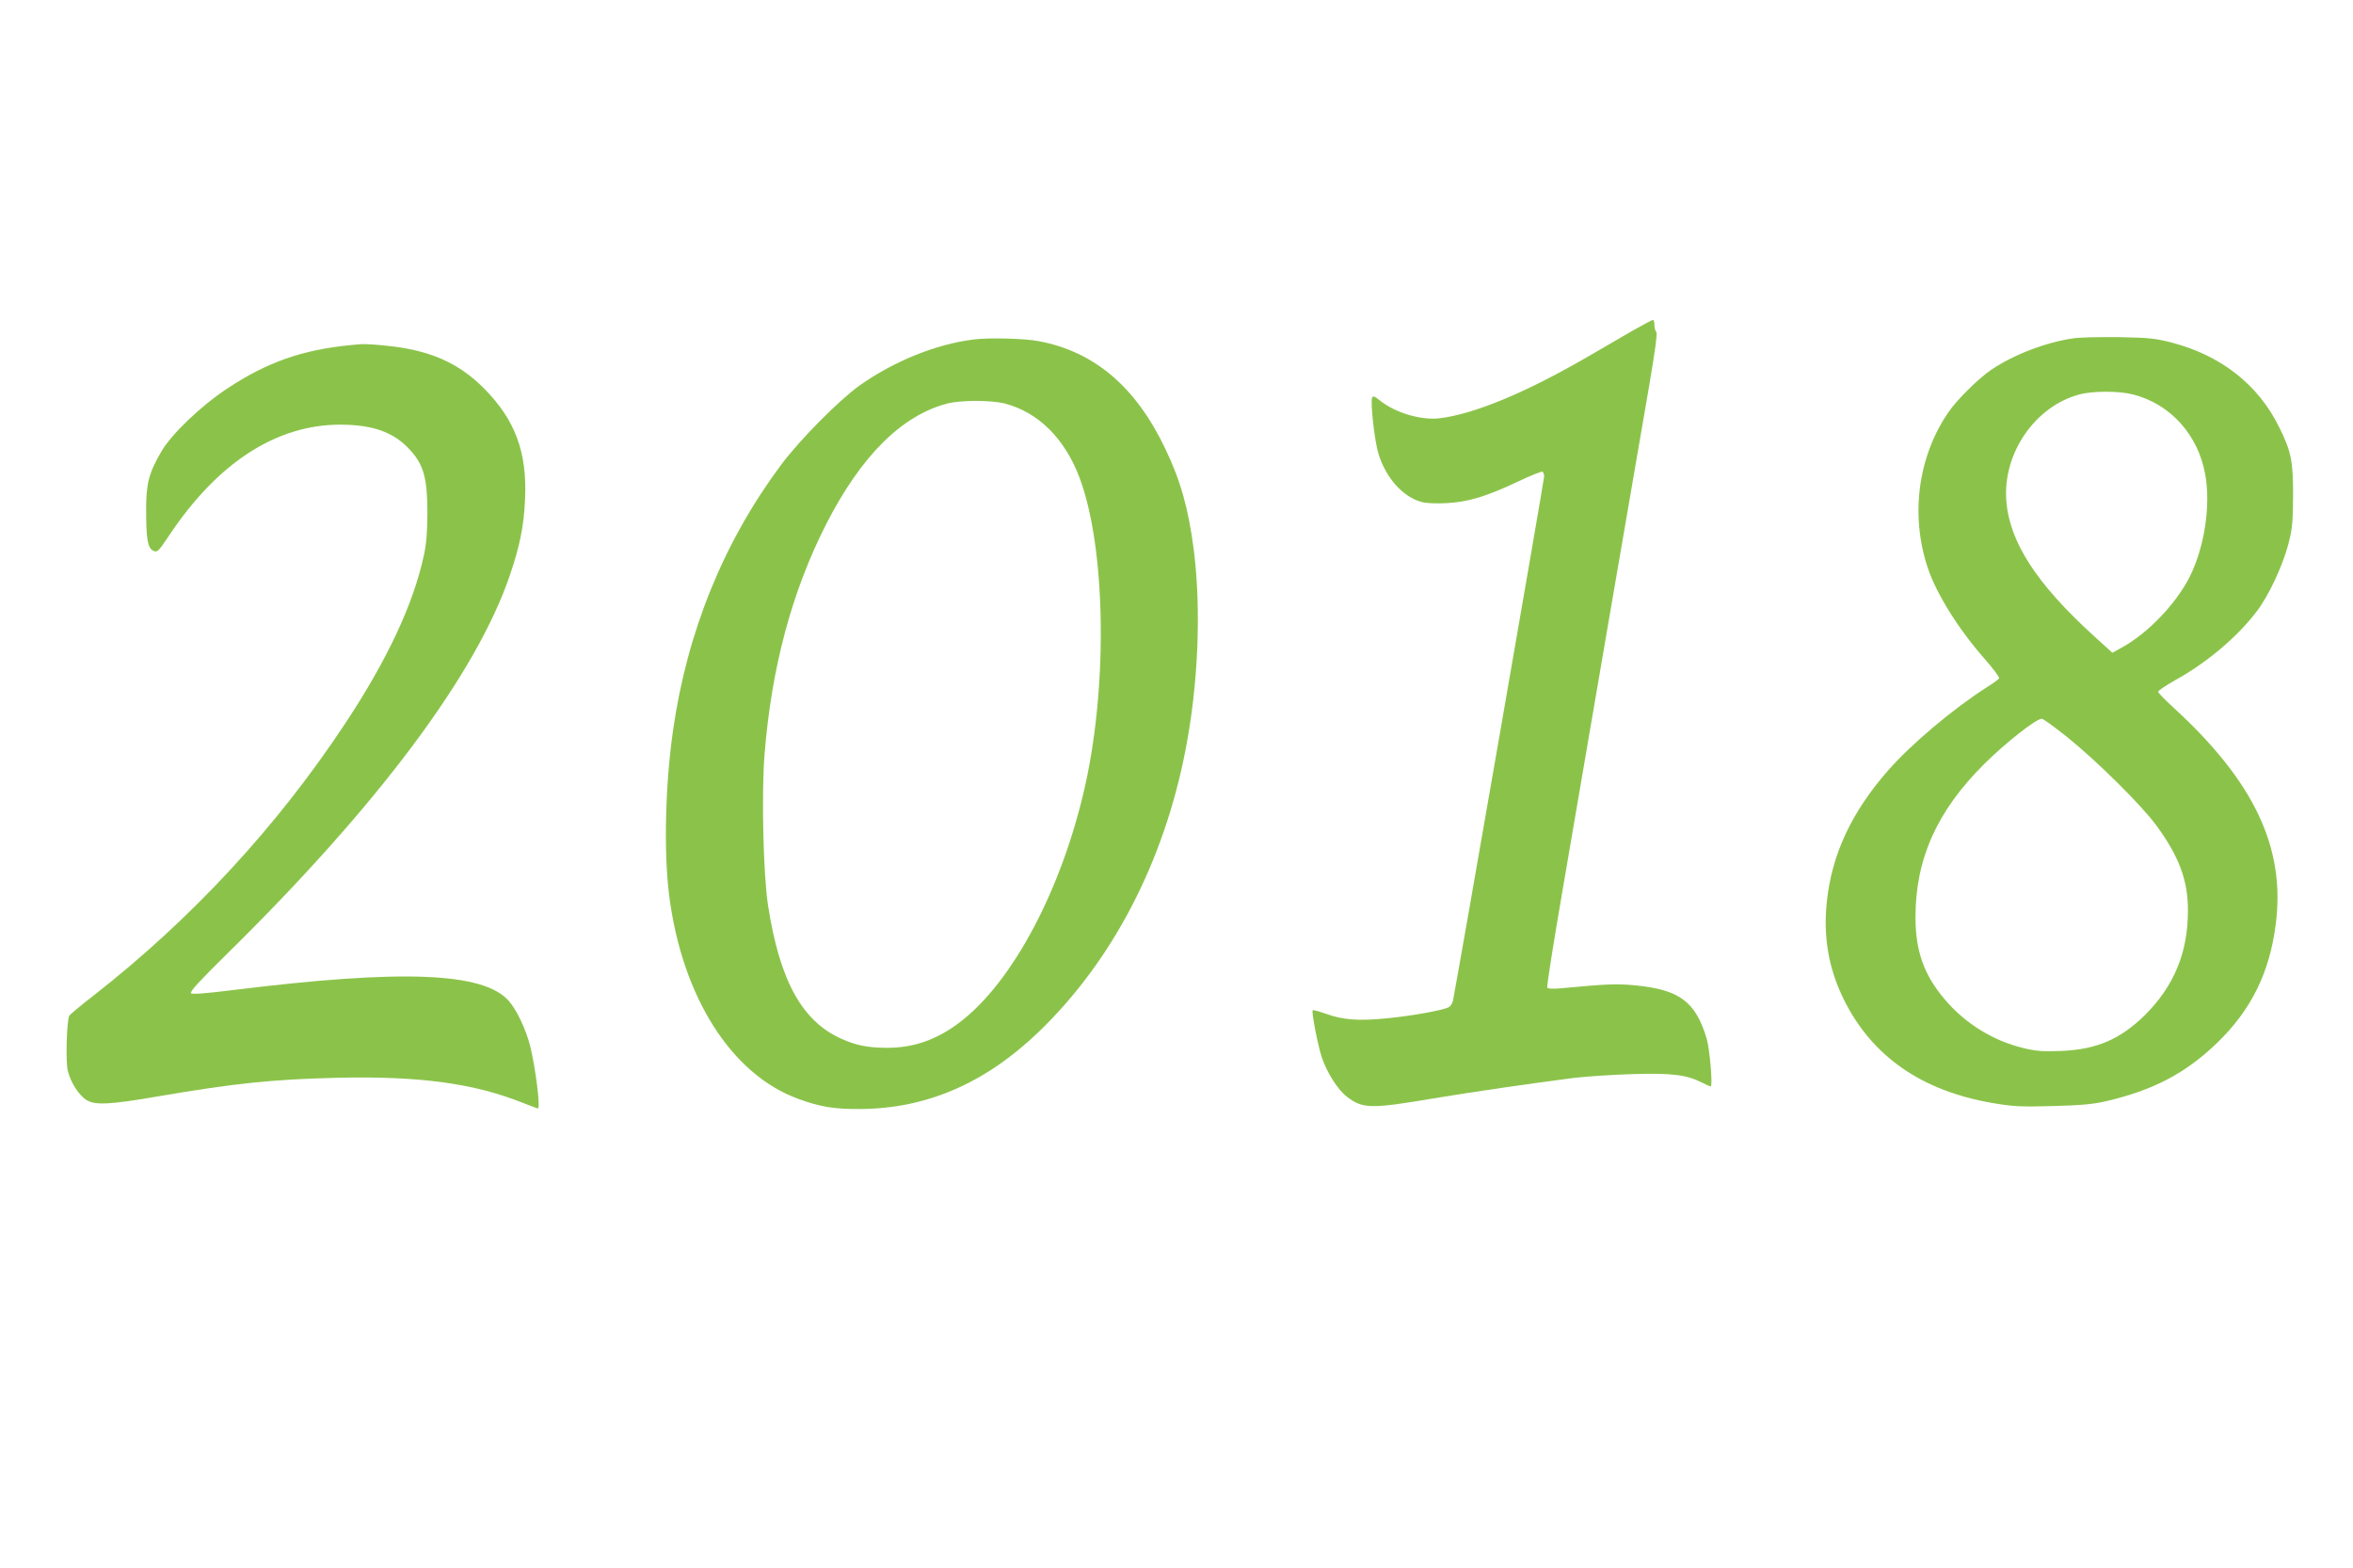
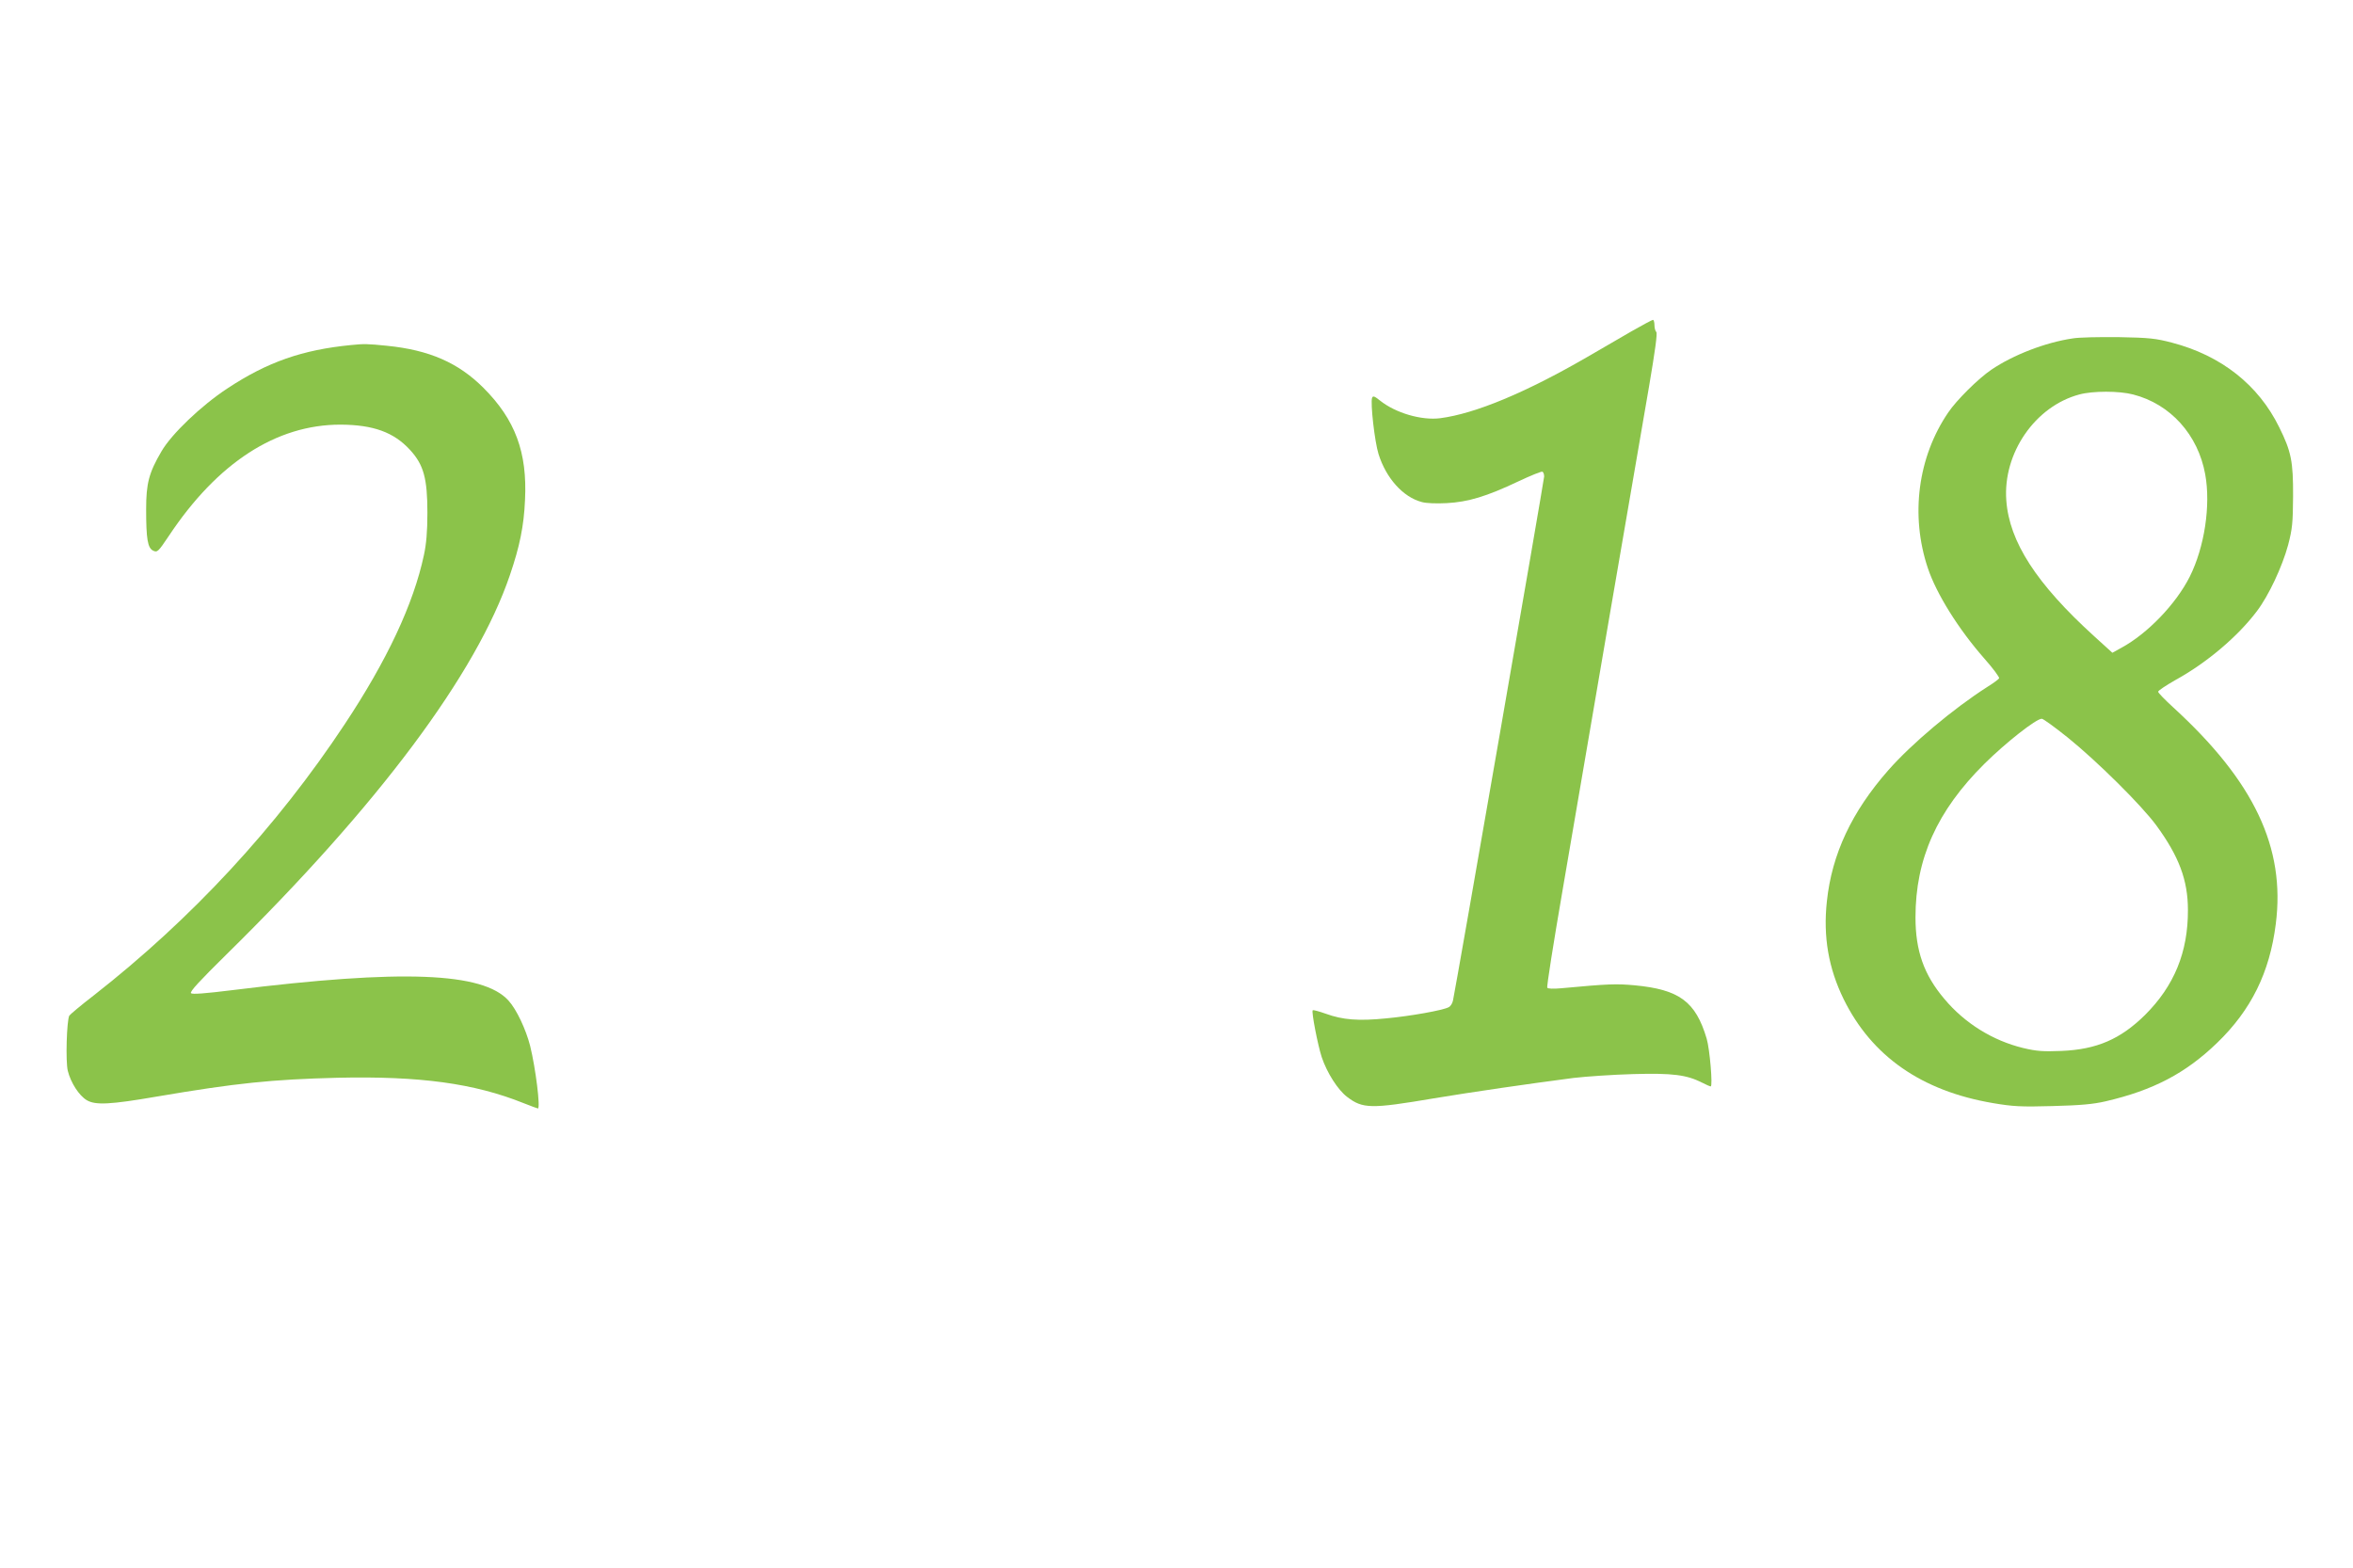
<svg xmlns="http://www.w3.org/2000/svg" version="1.0" width="1280pt" height="853pt" viewBox="0 0 1280 853" preserveAspectRatio="xMidYMid meet">
  <g transform="translate(0,853) scale(0.1,-0.1)" fill="#8bc34a" stroke="none">
    <path d="M8874 6727 c-60 -35 -169 -98 -243 -141 -334 -193 -606 -306 -796 -331 -102 -13 -243 28 -328 96 -30 24 -38 27 -43 15 -10 -27 14 -239 35 -306 41 -131 133 -234 235 -261 24 -7 81 -9 136 -6 117 6 218 37 389 118 68 32 127 56 132 53 5 -3 9 -15 9 -26 0 -17 -478 -2768 -496 -2851 -3 -15 -13 -31 -23 -36 -30 -17 -211 -49 -341 -61 -150 -15 -236 -8 -327 25 -37 13 -69 22 -72 19 -8 -7 28 -191 49 -255 29 -86 88 -178 138 -216 85 -65 129 -66 472 -8 204 34 521 80 760 111 69 8 215 18 325 21 215 6 290 -4 375 -47 21 -11 42 -20 46 -20 12 0 -5 203 -22 260 -60 202 -149 267 -392 290 -101 9 -139 8 -398 -16 -44 -4 -74 -3 -77 3 -4 6 34 244 83 529 49 286 164 956 255 1489 92 534 189 1098 216 1255 32 189 46 287 39 294 -6 6 -10 23 -10 38 0 15 -4 28 -8 28 -4 0 -57 -28 -118 -63z" />
    <path d="M11275 6689 c-149 -22 -324 -90 -442 -170 -71 -48 -190 -166 -235 -233 -165 -242 -207 -559 -111 -846 47 -141 168 -334 308 -493 47 -53 83 -102 80 -107 -4 -6 -32 -27 -63 -46 -188 -120 -413 -310 -539 -453 -200 -227 -308 -458 -335 -714 -21 -193 9 -364 91 -532 153 -311 424 -500 813 -566 107 -18 150 -21 323 -16 153 4 221 10 290 26 258 60 434 152 605 317 186 179 287 384 320 648 53 415 -118 775 -557 1177 -46 42 -83 80 -83 86 0 6 42 34 93 63 171 94 340 237 444 375 64 84 138 242 170 360 23 88 26 120 27 265 1 189 -10 244 -75 375 -113 231 -316 391 -584 461 -88 23 -123 27 -290 30 -104 1 -217 -1 -250 -7z m329 -305 c203 -52 353 -219 392 -434 31 -169 -4 -397 -84 -557 -75 -149 -230 -310 -372 -387 l-49 -27 -98 89 c-315 286 -463 515 -479 740 -19 257 157 512 397 576 73 20 217 20 293 0z m-356 -1866 c161 -130 401 -368 482 -478 123 -168 172 -298 172 -460 1 -230 -75 -414 -234 -572 -133 -131 -262 -187 -453 -195 -100 -4 -135 -2 -210 16 -164 40 -317 134 -428 267 -111 131 -157 261 -157 444 0 318 117 579 375 835 115 114 281 245 312 245 8 0 71 -46 141 -102z" />
-     <path d="M5295 6683 c-203 -25 -432 -118 -619 -250 -113 -81 -326 -296 -428 -433 -312 -420 -510 -906 -587 -1445 -42 -294 -51 -658 -21 -895 70 -553 339 -976 703 -1108 120 -44 195 -56 337 -55 360 2 680 140 972 421 400 386 679 922 797 1532 70 360 86 765 45 1089 -29 223 -71 375 -155 550 -160 336 -385 528 -688 585 -76 15 -272 20 -356 9z m170 -348 c183 -47 328 -191 408 -405 141 -377 154 -1114 31 -1670 -126 -566 -395 -1073 -684 -1292 -124 -94 -249 -138 -393 -138 -104 0 -172 13 -252 50 -213 96 -334 317 -397 725 -26 168 -36 606 -19 821 38 474 149 887 336 1254 189 369 408 588 655 654 74 20 240 20 315 1z" />
    <path d="M1910 6653 c-265 -26 -455 -92 -673 -236 -143 -94 -304 -248 -359 -343 -68 -116 -83 -174 -83 -314 0 -162 8 -212 39 -226 22 -10 27 -5 84 80 265 399 585 606 934 606 179 -1 290 -41 379 -138 74 -81 94 -155 94 -342 0 -103 -6 -170 -19 -230 -57 -267 -201 -573 -431 -920 -370 -559 -833 -1059 -1365 -1475 -69 -53 -128 -103 -133 -110 -14 -26 -21 -251 -8 -301 16 -64 61 -134 103 -159 47 -28 128 -24 383 20 429 73 624 93 981 102 447 10 743 -30 1012 -138 41 -16 75 -29 78 -29 15 0 -12 218 -42 340 -23 90 -74 199 -118 247 -139 154 -579 171 -1499 57 -153 -19 -221 -24 -228 -17 -8 8 49 69 191 209 828 814 1362 1529 1544 2066 53 155 76 267 82 408 13 259 -53 437 -226 610 -137 137 -295 206 -525 229 -107 11 -125 11 -195 4z" />
  </g>
</svg>